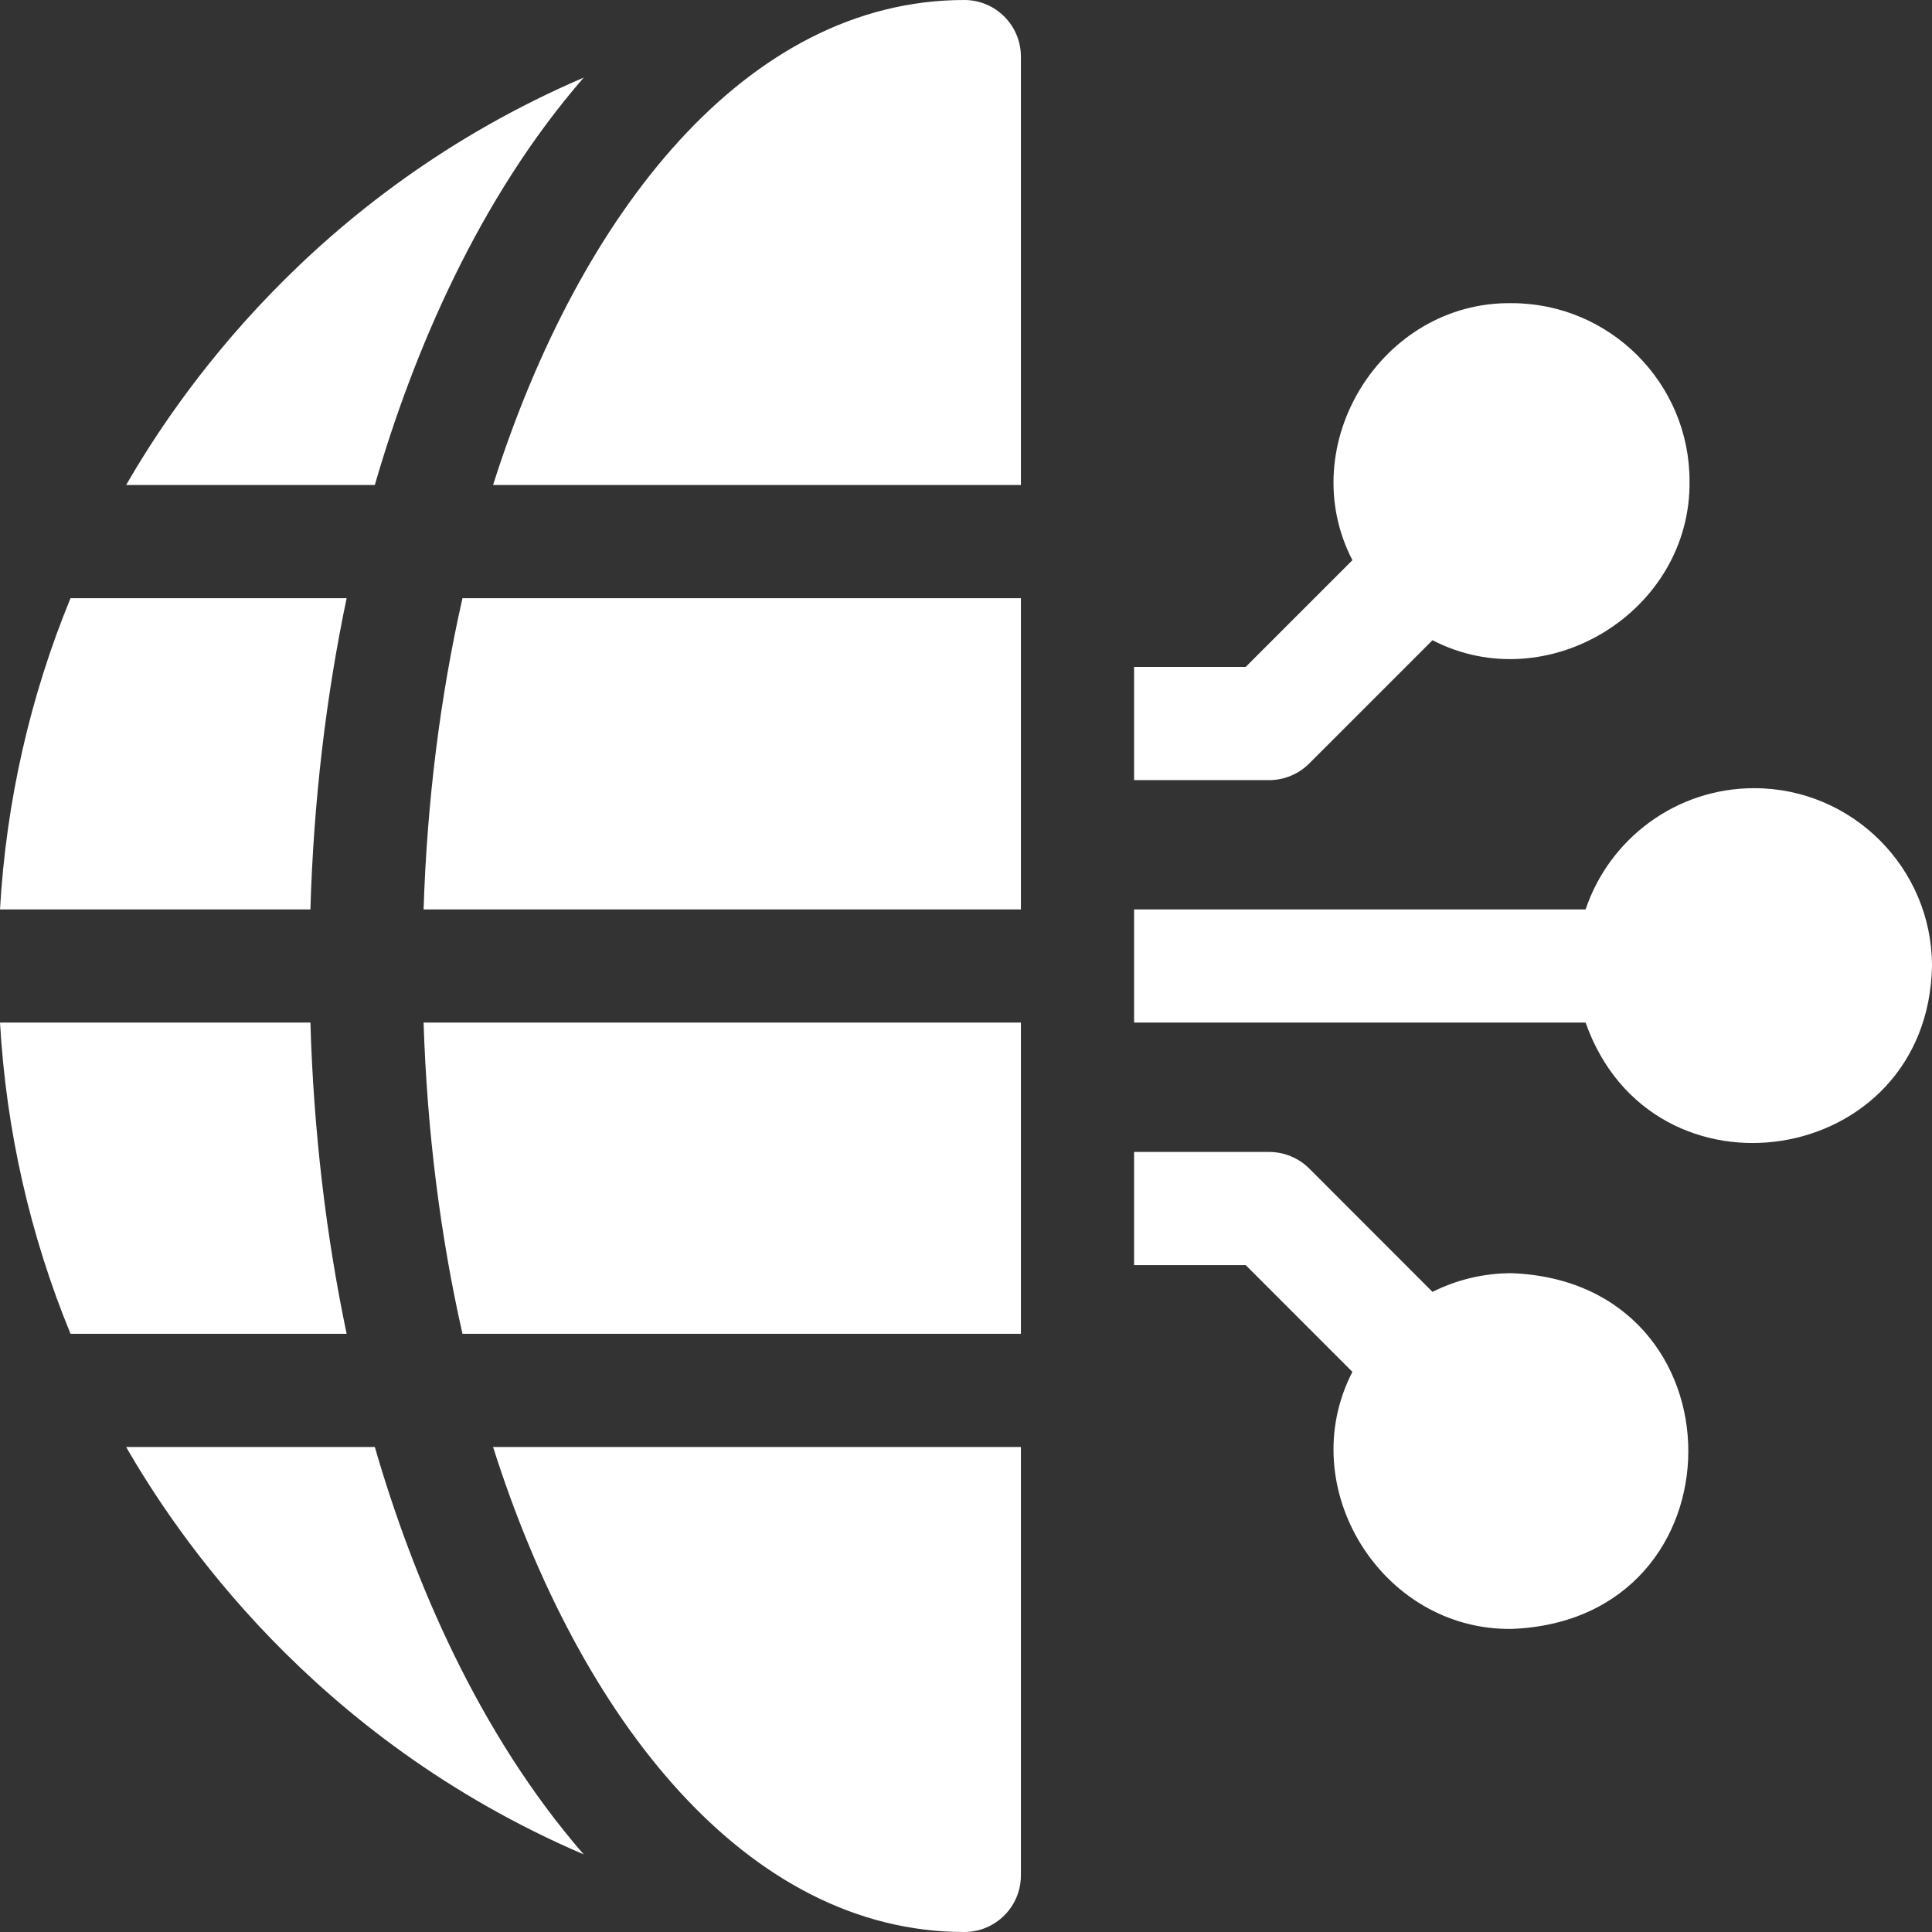
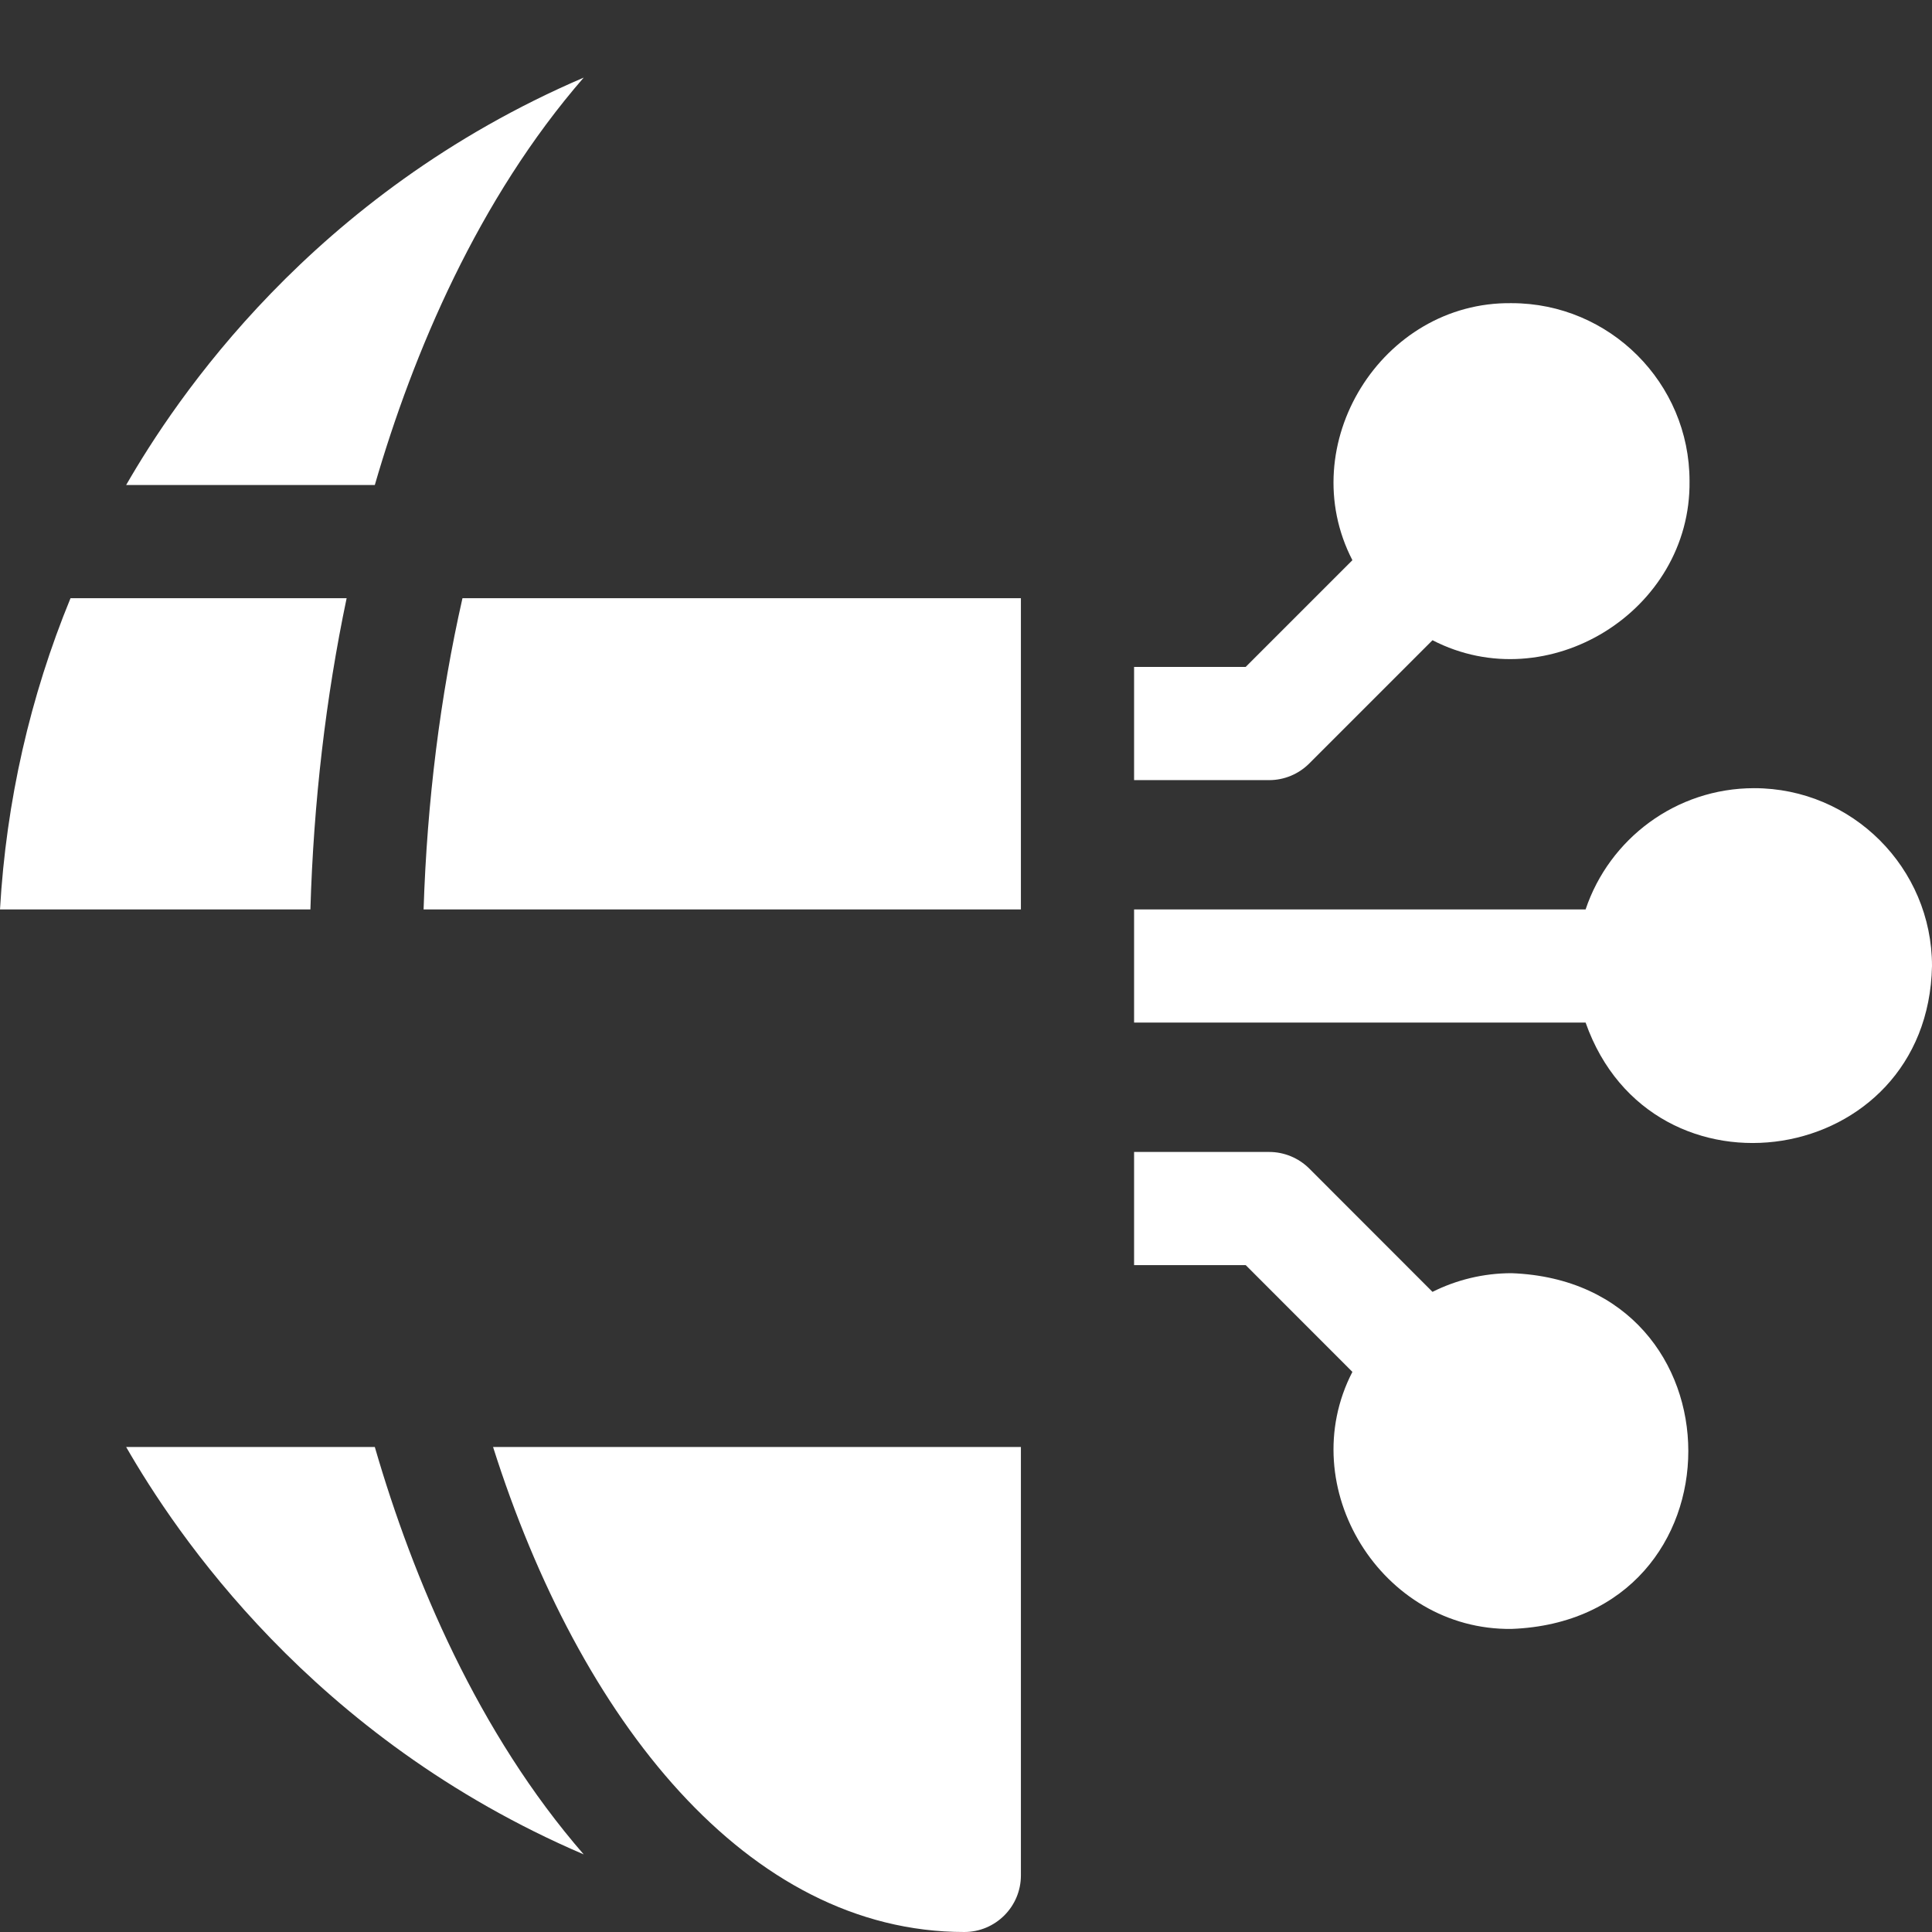
<svg xmlns="http://www.w3.org/2000/svg" width="24" height="24" viewBox="0 0 24 24" fill="none">
  <rect x="0" y="0" width="24" height="24" fill="#333333" stroke="none" />
  <path d="M21.791 9.791C20.818 9.791 19.991 10.422 19.697 11.297H14.088V12.703H19.697C20.522 15.042 23.951 14.509 24 12C24 10.782 23.009 9.791 21.791 9.791Z" fill="white" />
  <path d="M18.778 15.816C18.425 15.816 18.091 15.9 17.795 16.048L16.263 14.515C16.131 14.384 15.952 14.31 15.766 14.31H14.088V15.716H15.475L16.8 17.042C16.061 18.472 17.161 20.256 18.778 20.235C21.705 20.124 21.704 15.927 18.778 15.816Z" fill="white" />
-   <path d="M3.856 12.703H0C0.077 14.047 0.375 15.35 0.876 16.569H4.306C4.048 15.339 3.895 14.038 3.856 12.703Z" fill="white" />
  <path d="M4.306 7.431H0.876C0.375 8.65 0.077 9.952 0 11.297H3.856C3.895 9.962 4.048 8.661 4.306 7.431Z" fill="white" />
  <path d="M7.251 0.964C3.866 2.415 2.176 4.968 1.567 6.025H4.656C5.133 4.38 5.942 2.471 7.251 0.964Z" fill="white" />
  <path d="M1.567 17.975C2.176 19.032 3.866 21.585 7.251 23.036C5.941 21.529 5.133 19.62 4.656 17.975H1.567Z" fill="white" />
-   <path d="M11.979 0C9.279 0 7.199 2.639 6.125 6.025H12.682V0.703C12.682 0.315 12.367 0 11.979 0Z" fill="white" />
  <path d="M11.979 24C12.367 24 12.682 23.685 12.682 23.297V17.975H6.125C7.2 21.366 9.283 24 11.979 24Z" fill="white" />
  <path d="M5.262 11.297H12.682V7.431H5.745C5.469 8.649 5.305 9.953 5.262 11.297Z" fill="white" />
  <path d="M16.263 9.485L17.795 7.953C19.225 8.692 21.009 7.592 20.988 5.975C20.988 4.757 19.996 3.766 18.778 3.766C17.161 3.744 16.061 5.529 16.8 6.959L15.474 8.285H14.088V9.691H15.766C15.952 9.691 16.131 9.617 16.263 9.485Z" fill="white" />
-   <path d="M5.745 16.569H12.682V12.703H5.262C5.305 14.047 5.469 15.351 5.745 16.569Z" fill="white" />
</svg>